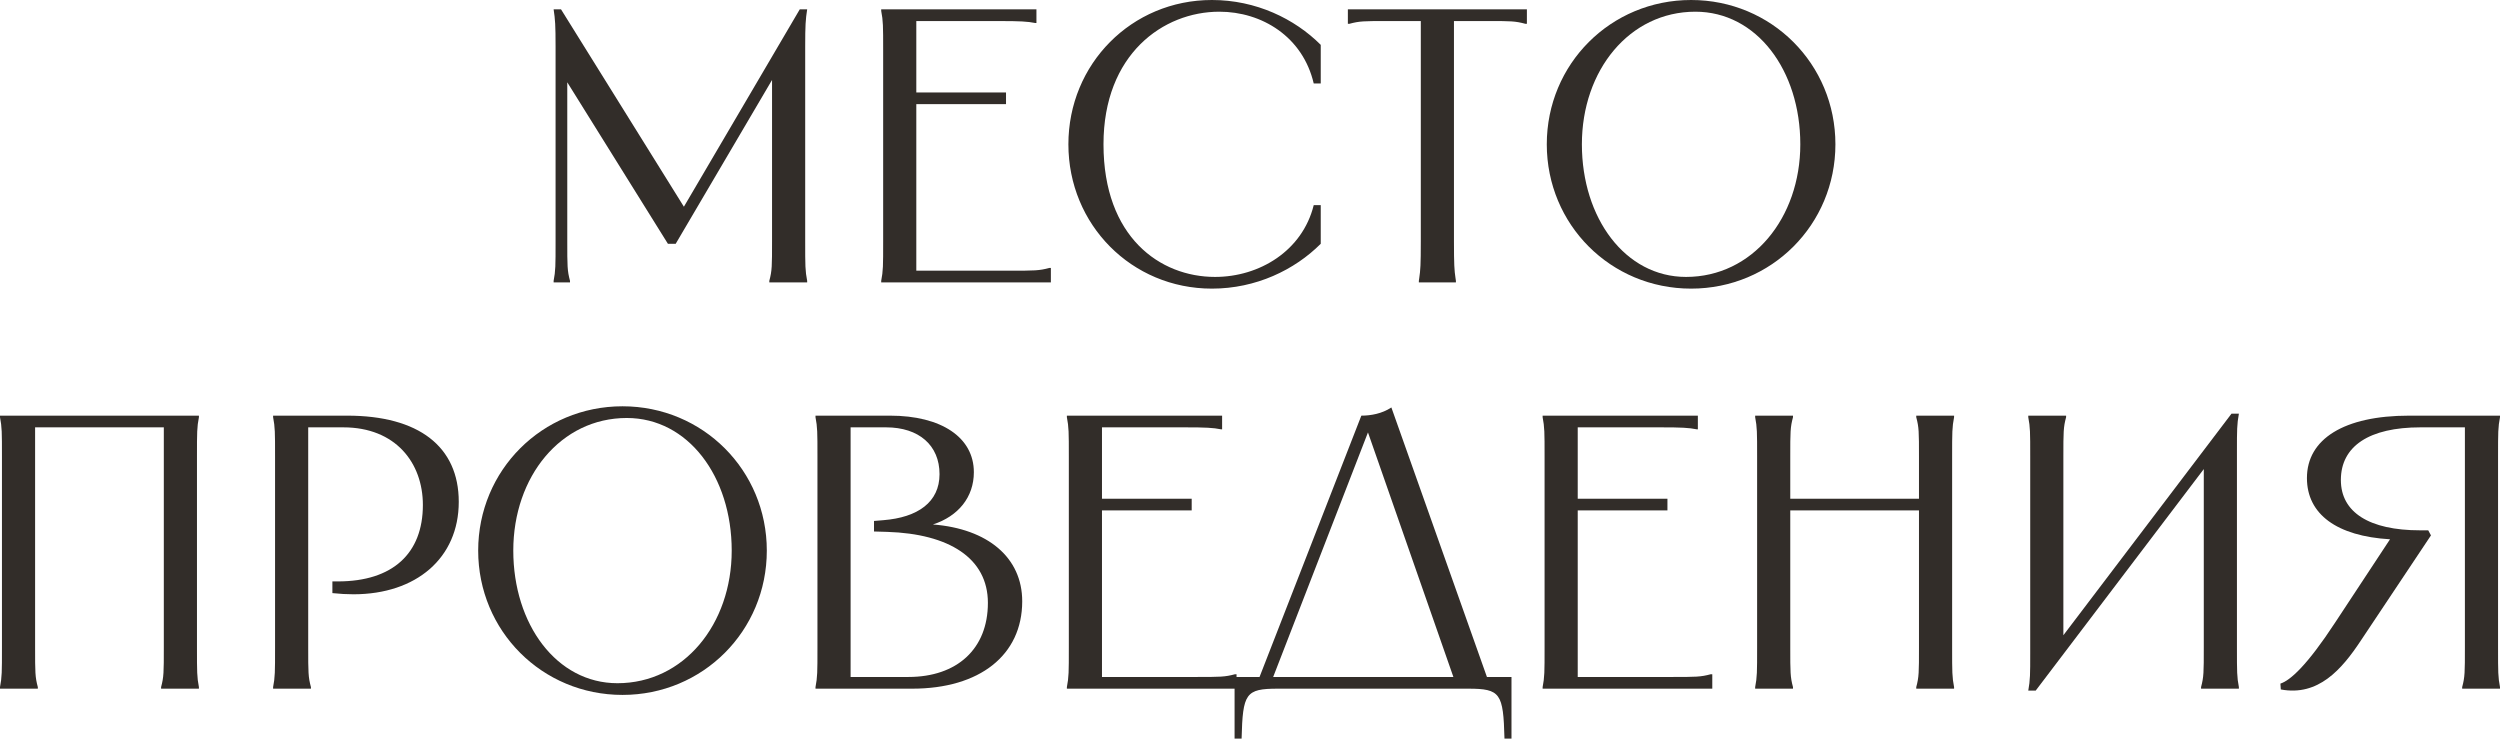
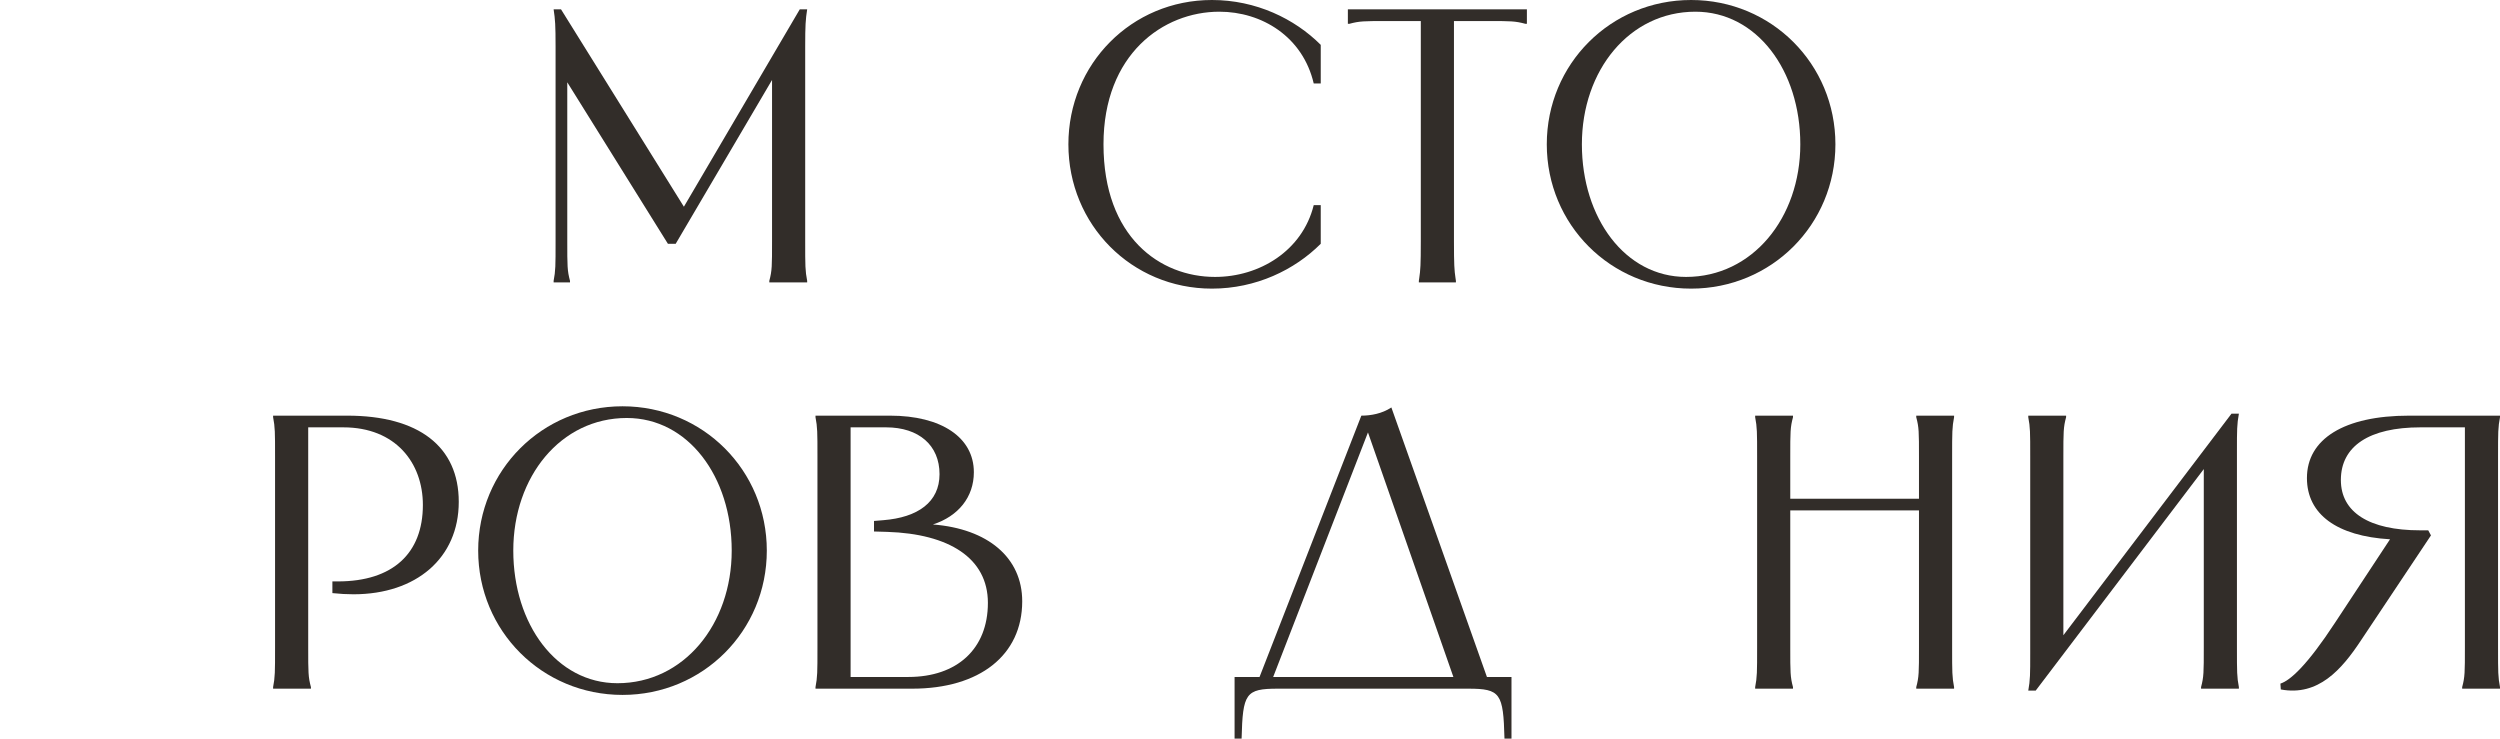
<svg xmlns="http://www.w3.org/2000/svg" viewBox="0 0 153.832 45.448" fill="none">
  <path d="M34.066 0.576H34.522L42.082 12.72L49.211 0.576H49.667C49.57 1.2 49.546 1.56 49.546 2.856V14.856C49.546 16.368 49.546 16.656 49.667 17.28V17.376H47.338V17.28C47.506 16.656 47.506 16.368 47.506 14.856V4.92L41.578 15H41.098L34.906 5.064V14.856C34.906 16.368 34.906 16.656 35.074 17.28V17.376H34.066V17.28C34.186 16.656 34.186 16.368 34.186 14.856V2.856C34.186 1.56 34.162 1.2 34.066 0.576Z" fill="#322D29" />
-   <path d="M54.223 0.576H63.775V1.416H63.703C63.223 1.32 62.767 1.296 61.495 1.296H56.383V5.688H61.903V6.408H56.383V16.656H62.143C63.655 16.656 63.943 16.656 64.567 16.488H64.663V17.376H54.223V17.28C54.343 16.656 54.343 16.368 54.343 14.856V3.096C54.343 1.584 54.343 1.296 54.223 0.672V0.576Z" fill="#322D29" />
  <path d="M81.269 2.76V5.136H80.837C80.165 2.256 77.645 0.72 75.029 0.72C71.573 0.72 67.901 3.336 67.901 8.88C67.901 14.592 71.381 17.04 74.765 17.04C77.501 17.04 80.141 15.432 80.837 12.624H81.269V15C79.661 16.608 77.285 17.76 74.573 17.76C69.629 17.76 65.741 13.824 65.741 8.88C65.741 3.936 69.629 0 74.573 0C77.285 0 79.661 1.152 81.269 2.76Z" fill="#322D29" />
  <path d="M82.938 0.576H93.954V1.464H93.858C93.234 1.296 92.946 1.296 91.674 1.296H89.466V14.856C89.466 16.296 89.49 16.632 89.562 17.112L89.586 17.28V17.376H87.306V17.28L87.33 17.112C87.402 16.632 87.426 16.296 87.426 14.856V1.296H85.218C83.946 1.296 83.658 1.296 83.034 1.464H82.938V0.576Z" fill="#322D29" />
  <path d="M104.058 17.76C99.114 17.76 95.178 13.824 95.178 8.88C95.178 3.936 99.114 0 104.058 0C109.002 0 112.938 3.936 112.938 8.88C112.938 13.824 109.002 17.76 104.058 17.76ZM97.338 8.88C97.338 13.416 100.002 17.04 103.746 17.04C107.826 17.04 110.778 13.416 110.778 8.88C110.778 4.32 108.09 0.72 104.322 0.72C100.266 0.72 97.338 4.32 97.338 8.88Z" fill="#322D29" />
-   <path d="M0 25.576H12.24V25.672C12.12 26.296 12.12 26.584 12.12 28.096V39.856C12.12 41.368 12.12 41.656 12.24 42.28V42.376H9.912V42.28C10.08 41.656 10.08 41.368 10.08 39.856V26.296H2.16V39.856C2.16 41.368 2.16 41.656 2.328 42.28V42.376H0V42.28C0.12 41.656 0.12 41.368 0.12 39.856V28.096C0.12 26.584 0.12 26.296 0 25.672V25.576Z" fill="#322D29" />
  <path d="M21.365 25.576C25.757 25.576 28.229 27.472 28.229 30.88C28.229 34.336 25.613 36.568 21.749 36.568C21.341 36.568 20.909 36.544 20.453 36.496V35.776H20.789C24.173 35.776 26.021 34.048 26.021 31.072C26.021 28.48 24.341 26.296 21.125 26.296H18.965V39.856C18.965 41.368 18.965 41.656 19.133 42.28V42.376H16.805V42.28C16.925 41.656 16.925 41.368 16.925 39.856V28.096C16.925 26.584 16.925 26.296 16.805 25.672V25.576H21.365Z" fill="#322D29" />
  <path d="M38.304 42.76C33.36 42.76 29.424 38.824 29.424 33.88C29.424 28.936 33.36 25 38.304 25C43.248 25 47.184 28.936 47.184 33.88C47.184 38.824 43.248 42.76 38.304 42.76ZM31.584 33.88C31.584 38.416 34.248 42.04 37.992 42.04C42.072 42.04 45.024 38.416 45.024 33.88C45.024 29.32 42.336 25.72 38.568 25.72C34.512 25.72 31.584 29.32 31.584 33.88Z" fill="#322D29" />
  <path d="M54.764 25.576C57.932 25.576 59.924 26.92 59.924 29.056C59.924 30.592 58.964 31.768 57.404 32.272C60.788 32.536 62.9 34.312 62.9 37C62.9 40.312 60.284 42.376 56.132 42.376H50.18V42.28C50.3 41.656 50.3 41.368 50.3 39.856V28.096C50.3 26.584 50.3 26.296 50.18 25.672V25.576H54.764ZM52.34 41.656H55.892C58.892 41.656 60.788 39.928 60.788 37.096C60.788 34.336 58.388 32.848 54.596 32.728L53.78 32.704V32.056L54.356 32.008C56.468 31.84 57.812 30.904 57.812 29.176C57.812 27.4 56.54 26.296 54.524 26.296H52.34V41.656Z" fill="#322D29" />
-   <path d="M65.648 25.576H75.2V26.416H75.128C74.648 26.32 74.192 26.296 72.92 26.296H67.808V30.688H73.328V31.408H67.808V41.656H73.568C75.081 41.656 75.368 41.656 75.993 41.488H76.088V42.376H65.648V42.28C65.768 41.656 65.768 41.368 65.768 39.856V28.096C65.768 26.584 65.768 26.296 65.648 25.672V25.576Z" fill="#322D29" />
  <path d="M83.767 25.576C84.343 25.576 85.039 25.456 85.615 25.072L91.495 41.656H93.006V45.448H92.575C92.502 42.664 92.335 42.376 90.343 42.376H78.631C76.639 42.376 76.471 42.664 76.399 45.448H75.967V41.656H77.503L83.767 25.576ZM78.342 41.656H89.431L84.175 26.608L78.342 41.656Z" fill="#322D29" />
-   <path d="M94.922 25.576H104.474V26.416H104.402C103.922 26.32 103.466 26.296 102.194 26.296H97.082V30.688H102.602V31.408H97.082V41.656H102.842C104.354 41.656 104.642 41.656 105.266 41.488H105.362V42.376H94.922V42.28C95.042 41.656 95.042 41.368 95.042 39.856V28.096C95.042 26.584 95.042 26.296 94.922 25.672V25.576Z" fill="#322D29" />
  <path d="M117.912 25.576H120.24V25.672C120.12 26.296 120.12 26.584 120.12 28.096V39.856C120.12 41.368 120.12 41.656 120.24 42.28V42.376H117.912V42.28C118.08 41.656 118.08 41.368 118.08 39.856V31.408H110.16V39.856C110.16 41.368 110.16 41.656 110.328 42.28V42.376H108V42.28C108.12 41.656 108.12 41.368 108.12 39.856V28.096C108.12 26.584 108.12 26.296 108 25.672V25.576H110.328V25.672C110.16 26.296 110.16 26.584 110.16 28.096V30.688H118.08V28.096C118.08 26.584 118.08 26.296 117.912 25.672V25.576Z" fill="#322D29" />
  <path d="M124.805 25.576H127.133V25.672C126.965 26.296 126.965 26.584 126.965 28.096V39.088L137.309 25.456H137.765C137.645 26.104 137.645 26.488 137.645 27.736V39.856C137.645 41.368 137.645 41.656 137.765 42.28V42.376H135.437V42.28C135.605 41.656 135.605 41.368 135.605 39.856V28.864L125.261 42.496H124.805C124.925 41.848 124.925 41.464 124.925 40.216V28.096C124.925 26.584 124.925 26.296 124.805 25.672V25.576Z" fill="#322D29" />
  <path d="M140.32 42.064C140.92 41.872 141.952 40.96 143.68 38.32L147.064 33.184C143.8 32.992 141.952 31.648 141.952 29.416C141.952 27.016 144.232 25.576 148.24 25.576H153.832V25.672C153.712 26.296 153.712 26.584 153.712 28.096V39.856C153.712 41.368 153.712 41.656 153.832 42.28V42.376H151.504V42.28C151.672 41.656 151.672 41.368 151.672 39.856V26.296H148.936C145.792 26.296 144.04 27.448 144.04 29.536C144.04 31.528 145.792 32.632 148.912 32.632H149.416L149.584 32.944L145.264 39.424C144.088 41.2 142.648 42.856 140.344 42.424L140.32 42.064Z" fill="#322D29" />
</svg>